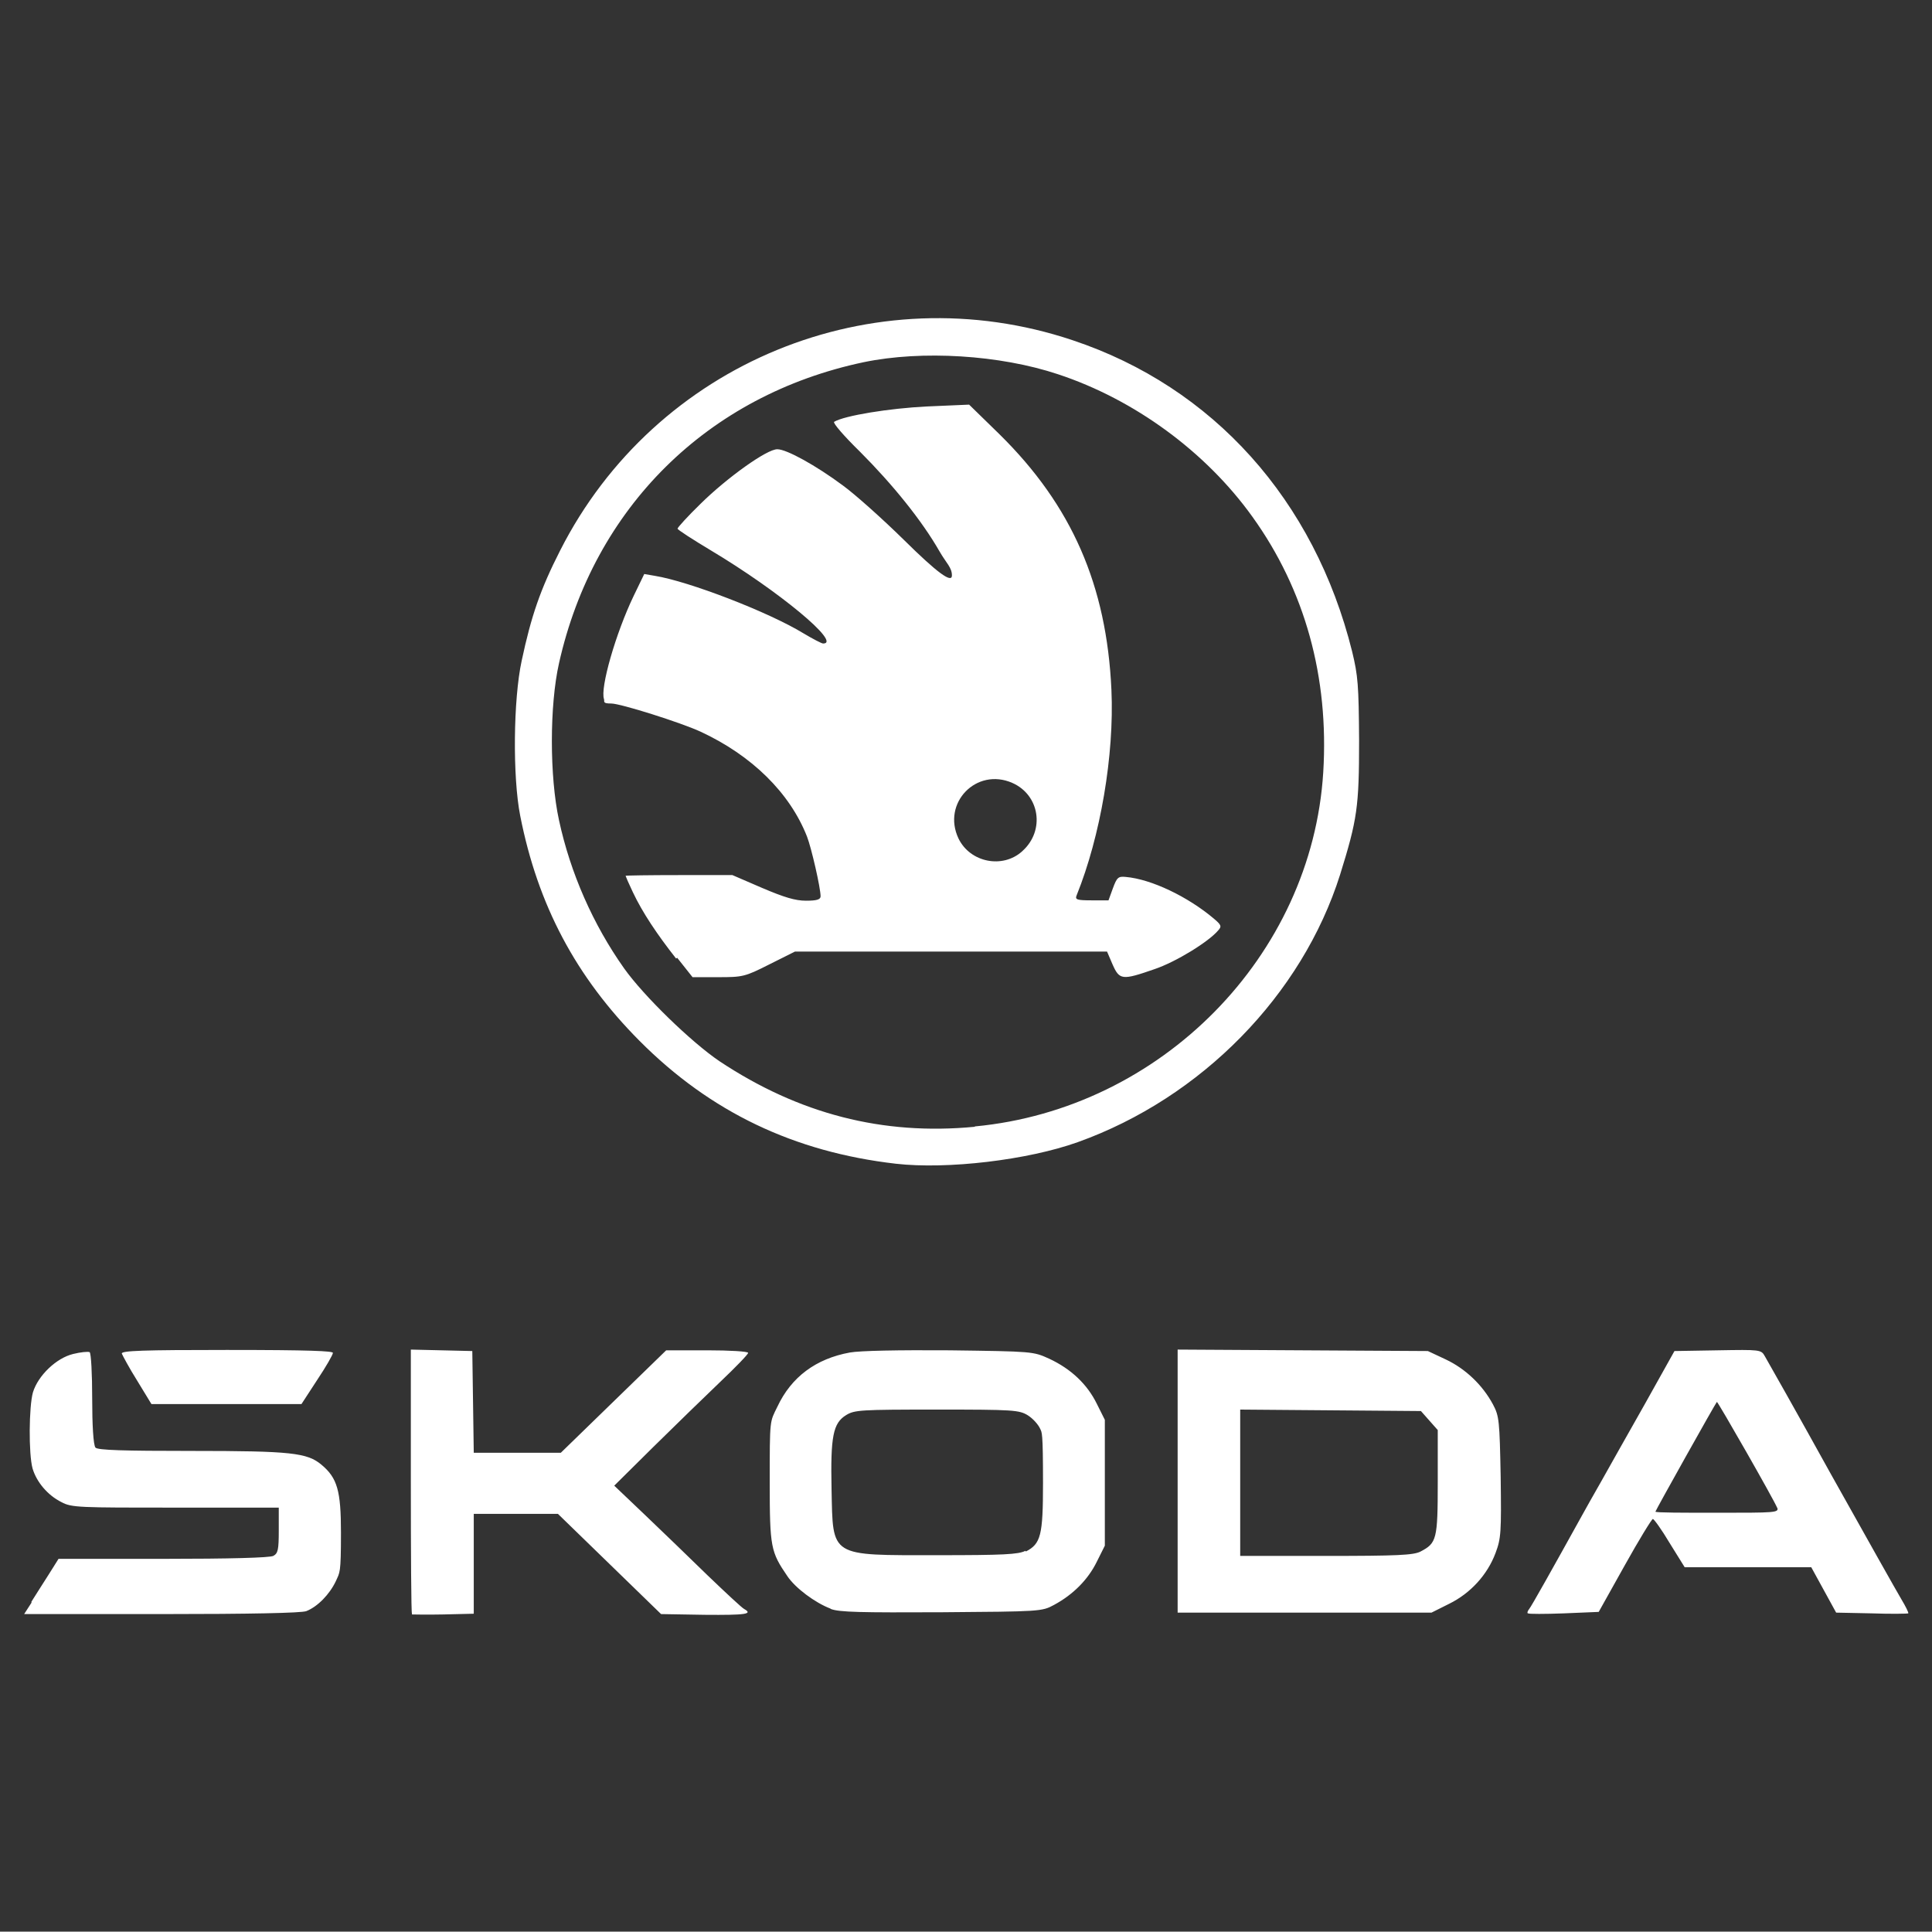
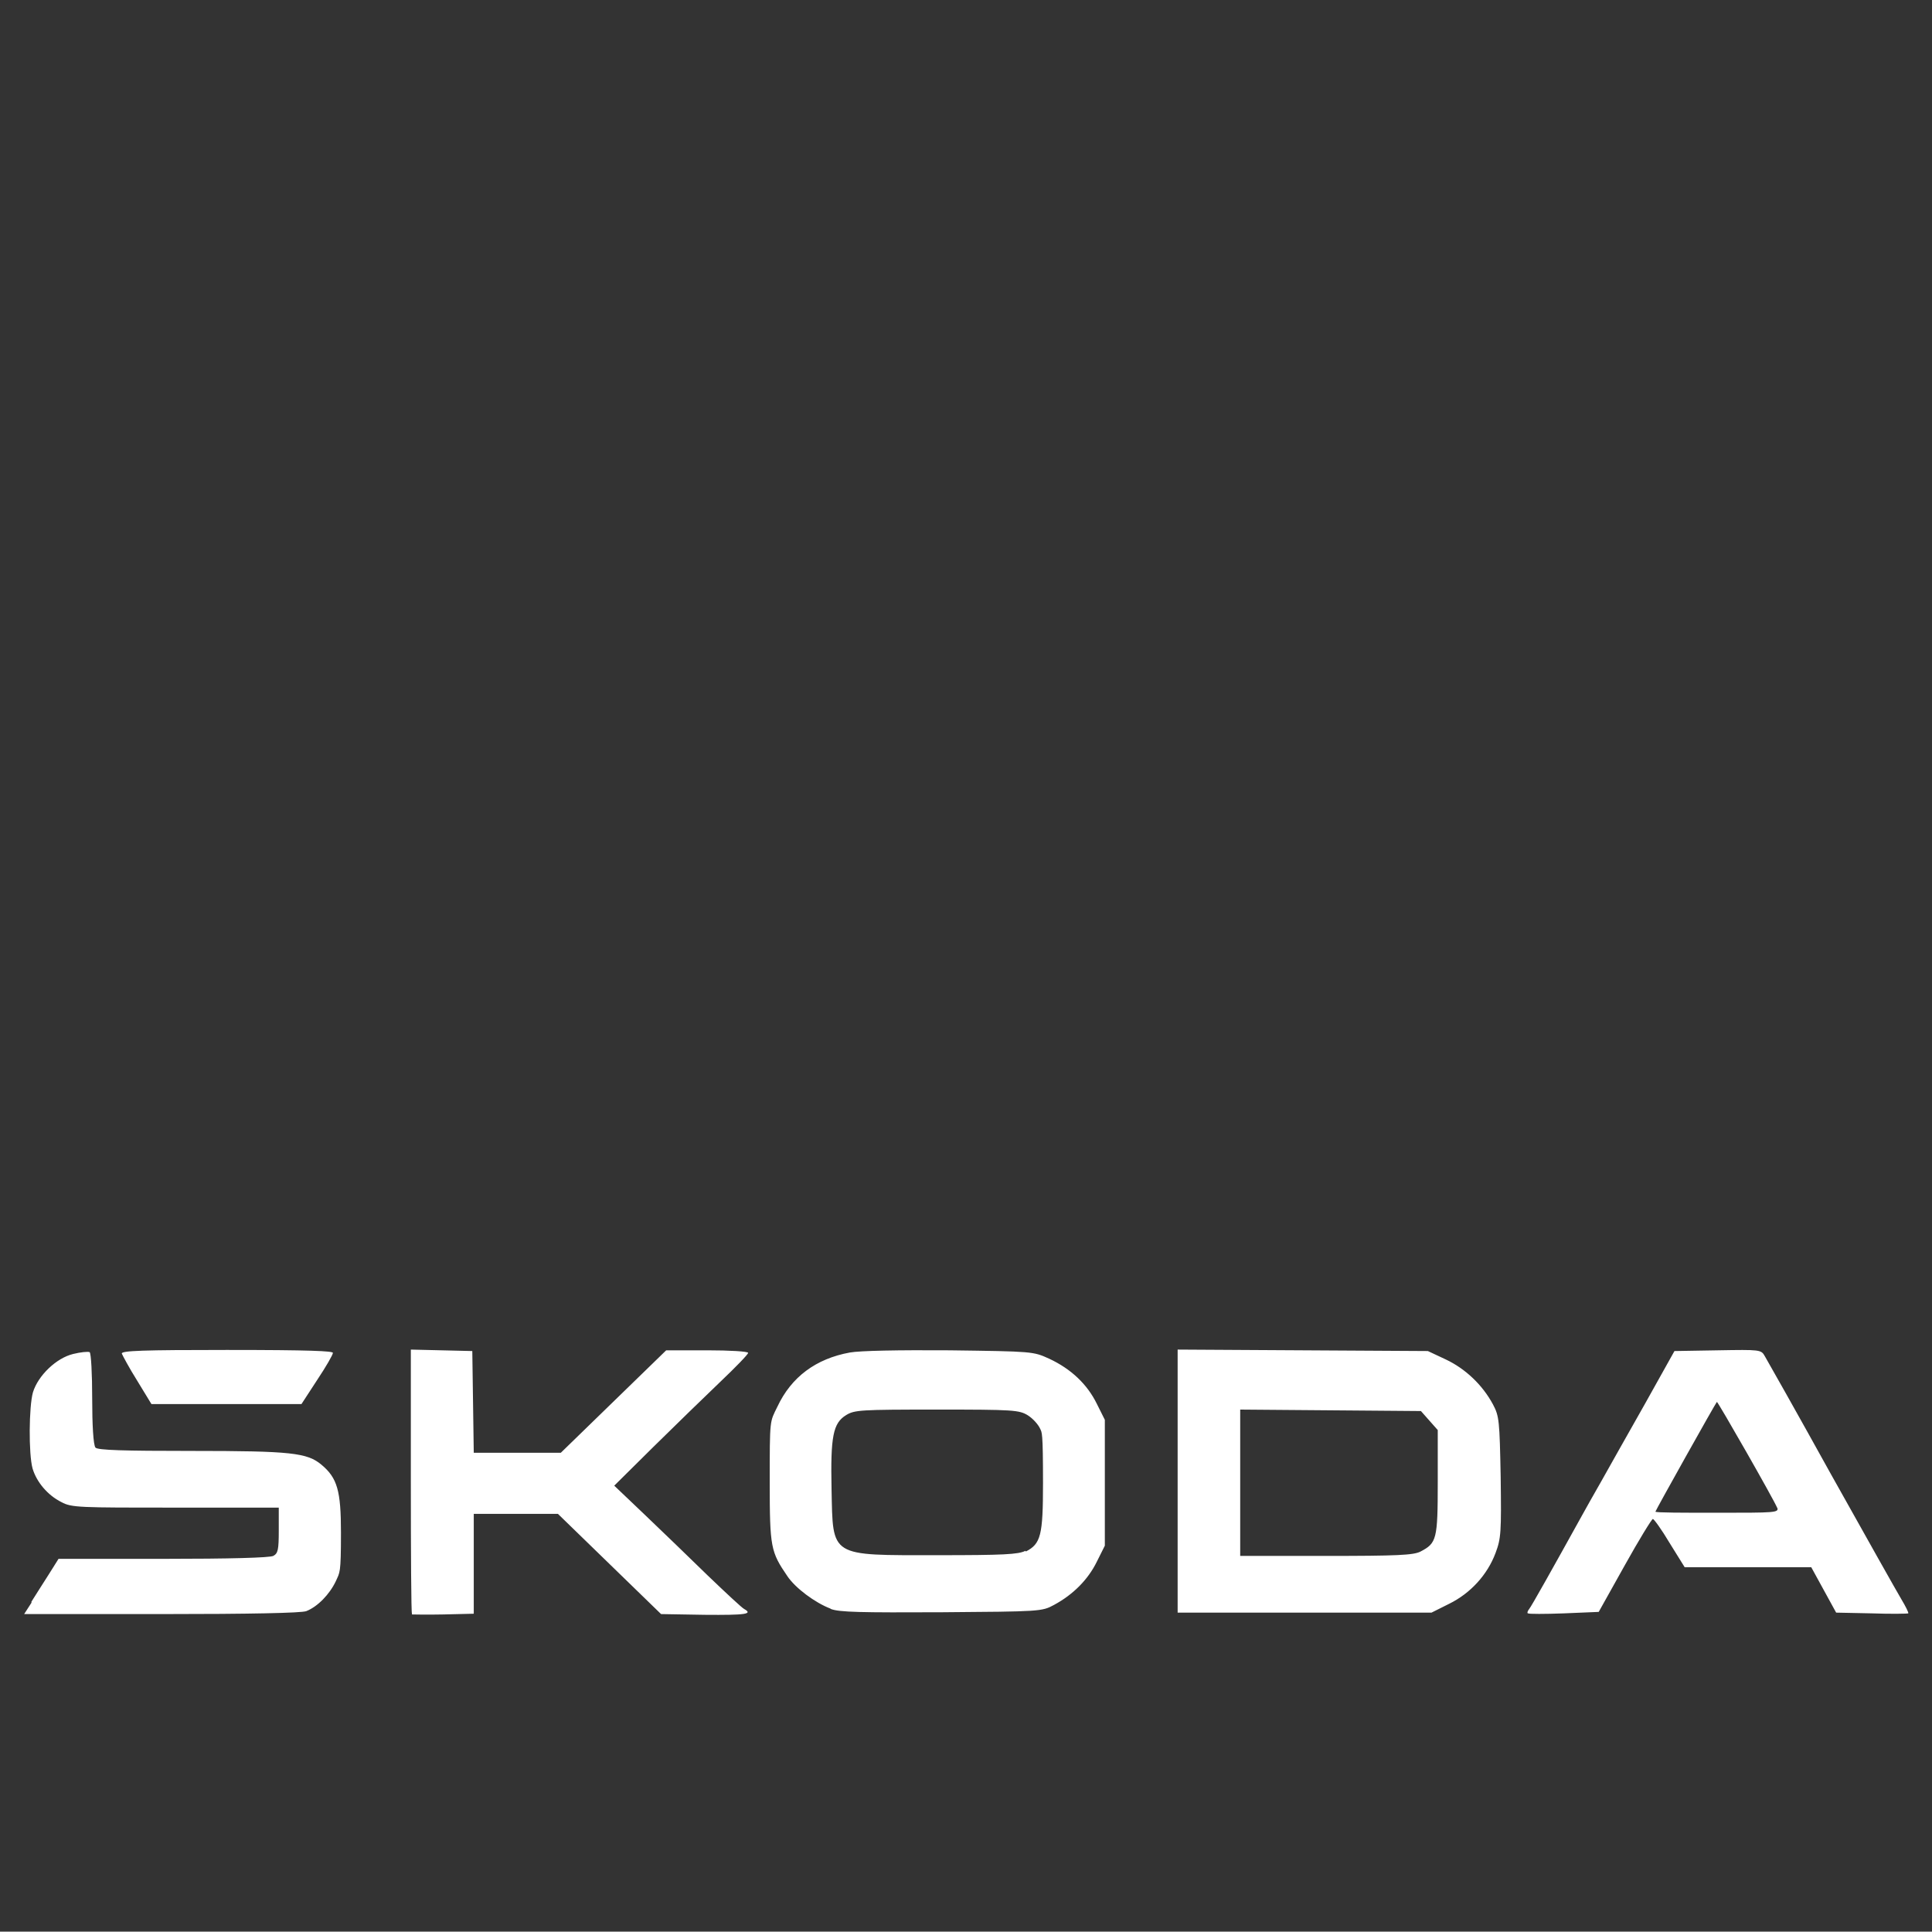
<svg xmlns="http://www.w3.org/2000/svg" id="svg2" version="1.1" viewBox="0 0 528.1 528">
  <rect x="0" y="0" width="528.1" height="528" fill="#333333" stroke="none" />
  <defs>
    <style>
      .cls-1 {
        fill: #fff;
        stroke-width: 0px;
      }
    </style>
  </defs>
  <g id="g4195">
    <path id="path3347" class="cls-1" d="M112.6,441c-.2-.2-.3-16.5-.3-36.2v-35.9l8.4.2,8.4.2.2,13.9.2,13.9h11.9s11.9,0,11.9,0l14.4-14,14.4-14h11.2c6.2,0,11.2.3,11.2.7s-3.4,3.9-7.6,7.9-12.4,12-18.3,17.8l-10.7,10.6,8.3,7.9c4.6,4.4,12.3,11.8,17.2,16.6,4.9,4.7,9.4,8.9,10,9.2,2.5,1.4.5,1.7-10.8,1.6l-11.9-.2-14.1-13.7-14.1-13.7h-11.5s-11.5,0-11.5,0v27.3l-8.3.2c-4.6.1-8.4,0-8.6,0h0ZM417.6,441c-.2-.2,0-.7.4-1.2.6-.7,6.7-11.6,14.4-25.5.8-1.5,3.2-5.7,5.3-9.4,2.1-3.7,7.4-13.2,11.9-21.1l8.1-14.5,11.8-.2c11.6-.2,11.9-.2,12.9,1.6.6,1,8.8,15.5,18.1,32.3,9.4,16.8,18,32.1,19.2,34.1,1.2,2,2.1,3.8,1.9,3.9-.1.1-4.6.2-10,0l-9.7-.2-3.4-6.2-3.4-6.2h-34.6l-4.1-6.6c-2.2-3.7-4.3-6.6-4.6-6.6s-3.8,5.7-7.7,12.7l-7.1,12.7-9.5.4c-5.2.2-9.7.2-9.8,0ZM485.8,412.2c-.8-2.1-16.3-29.2-16.5-29-.4.4-16.8,29.7-16.8,30s7.6.3,16.9.3c15.8,0,16.9,0,16.4-1.4h0ZM8.6,437.8c1.1-1.7,3.2-5.1,4.7-7.4l2.7-4.3h28.6c18.2,0,29.1-.3,30.1-.8,1.3-.7,1.5-1.7,1.5-7v-6.2h-28.2c-26.4,0-28.4,0-31.2-1.5-3.8-1.9-6.8-5.5-7.9-9.2-1.1-4-1-16.9.1-20.8,1.4-4.6,6.4-9.4,11-10.5,2-.5,4-.7,4.5-.5.4.3.7,5.9.7,12.8s.3,12.6.9,13.3c.7.7,7.6.9,26.2.9,27.3,0,31.7.5,35.6,3.8,4.3,3.6,5.3,7.1,5.3,18.5s-.3,10.8-1.4,13.3c-1.7,3.6-5,7-8.1,8.2-1.4.5-15.1.8-39.7.8H6.6l2-3.1ZM227,439.7c-4.2-1.6-9.6-5.6-11.8-8.9-4.5-6.6-4.8-7.8-4.8-25.5s0-16.5,2.1-20.8c3.8-8.1,10.5-13.1,19.8-14.8,2.8-.5,13.2-.7,27.3-.6,22.7.3,22.8.3,27.2,2.3,6,2.8,10.4,7,13,12.3l2.2,4.4v34.4l-2.2,4.4c-2.4,4.9-6.5,9-11.7,11.8-3.3,1.8-3.8,1.8-30.7,2-22,.1-28,0-30.3-.9h0ZM280.4,424.1c4.1-2.1,4.7-4.4,4.7-18.7s-.3-13.8-.8-14.9-1.9-2.7-3.3-3.6c-2.4-1.5-4-1.6-24.9-1.6s-22.5.1-24.8,1.5c-3.6,2.2-4.3,5.8-4,20.3.4,18.7-.7,18,29,18,17.9,0,22.1-.2,24-1.2ZM321.9,404.9v-36l34.2.2,34.2.2,4.9,2.3c5.3,2.5,10,6.9,12.9,12.3,1.7,3.2,1.8,4.4,2.1,19.8.2,15.2.1,16.8-1.4,20.8-2.2,5.9-6.8,11-12.7,13.9l-4.8,2.4h-69.4v-36ZM388.3,424.1c4.4-2.3,4.7-3.3,4.7-18.9v-14.3l-2.3-2.6-2.3-2.6-24.7-.2-24.7-.2v40h23.5c19.3,0,23.9-.2,25.8-1.2ZM37.5,377.4c-2.2-3.5-4-6.9-4.2-7.4-.2-.8,5.7-1,28.7-1s29,.3,29,.8-1.9,3.8-4.3,7.4l-4.3,6.6h-20.5s-20.5,0-20.5,0l-3.9-6.4h0Z" />
-     <path id="path3347-5" class="cls-1" d="M244.9,318.1c-27.8-3.2-50.7-14.1-70.1-33.6-17.4-17.5-27.8-37.1-32.6-61.5-2.1-10.6-1.9-31.8.4-42.4,2.6-12.2,5.1-19.5,10.5-30.1,26-51.3,85.5-75.8,140.1-57.5,38.4,12.8,66.1,43.7,76.4,85.1,1.6,6.6,1.8,9.2,1.9,24.2,0,18.3-.5,21.7-5.2,36.8-10.4,32.9-37.9,61-71.7,73.1-13.7,4.9-35.7,7.5-49.7,5.9h0ZM266.5,307.9c50.9-4.8,92.1-46.6,95.2-96.8,1.6-26-5-49.9-19.4-69.9-12.7-17.7-32.2-32-53.1-38.9-15.9-5.3-37.2-6.6-53.1-3.3-42.7,9-73.8,39.8-83.3,82.3-2.6,11.5-2.6,31,0,42.9,3.1,14.4,9.3,28.5,17.8,40.5,5.4,7.6,18.4,20.2,26.1,25.4,21.7,14.4,44.6,20.3,69.7,17.9h0ZM184.8,262c-5.2-6.6-9.2-12.6-11.8-18.1-1.1-2.3-2-4.4-2-4.5s6.5-.2,14.6-.2h14.6l8.1,3.5c6.1,2.6,9.1,3.5,12,3.5s4-.3,4-1.2c0-2.3-2.5-13.2-3.7-16.3-4.7-12-15.1-22.2-29.1-28.7-5.4-2.5-21.9-7.7-24.4-7.7s-1.8-.5-2-1.2c-1.1-3,3.2-18,8.1-28.2l2.9-6,2.9.5c9.3,1.5,31.1,9.9,40.6,15.7,2.5,1.5,5,2.8,5.4,2.8,5.2,0-12.2-14.4-30.6-25.4-5-3-9.2-5.7-9.2-6,0-.3,2.8-3.4,6.3-6.8,7.2-7.1,18.2-15,21-14.9,2.5,0,10.5,4.4,17.9,9.9,3.3,2.4,10.8,9.1,16.6,14.8,9.2,9.1,13.2,12,13.2,9.8s-1.5-3.3-3.4-6.6c-4.8-8.4-12.8-18.3-21.8-27.3-4.3-4.2-7.4-7.8-7-8.1,2.8-1.7,15.1-3.7,25.4-4.2l11.5-.5,8.3,8.1c19.8,19.5,29.3,41.3,30.6,69.9.8,17.8-3,40-9.5,56.1-.5,1.2,0,1.4,4.1,1.4h4.6l1.2-3.3c1.1-3,1.5-3.3,3.5-3.1,7,.6,17,5.4,24.1,11.4,2,1.7,2.2,2.1,1.2,3.2-2.6,3.1-11.5,8.6-17.4,10.6-8.9,3.1-9.6,3-11.5-1.3l-1.5-3.5h-85.3l-7,3.5c-6.7,3.4-7.3,3.5-14,3.5h-7l-4.2-5.3ZM279.5,232.6c6.2-5.6,4.7-15.3-2.8-18.6-9.8-4.3-19.3,5.5-14.7,15.2,3.2,6.6,12.1,8.3,17.4,3.5h0Z" />
  </g>
</svg>